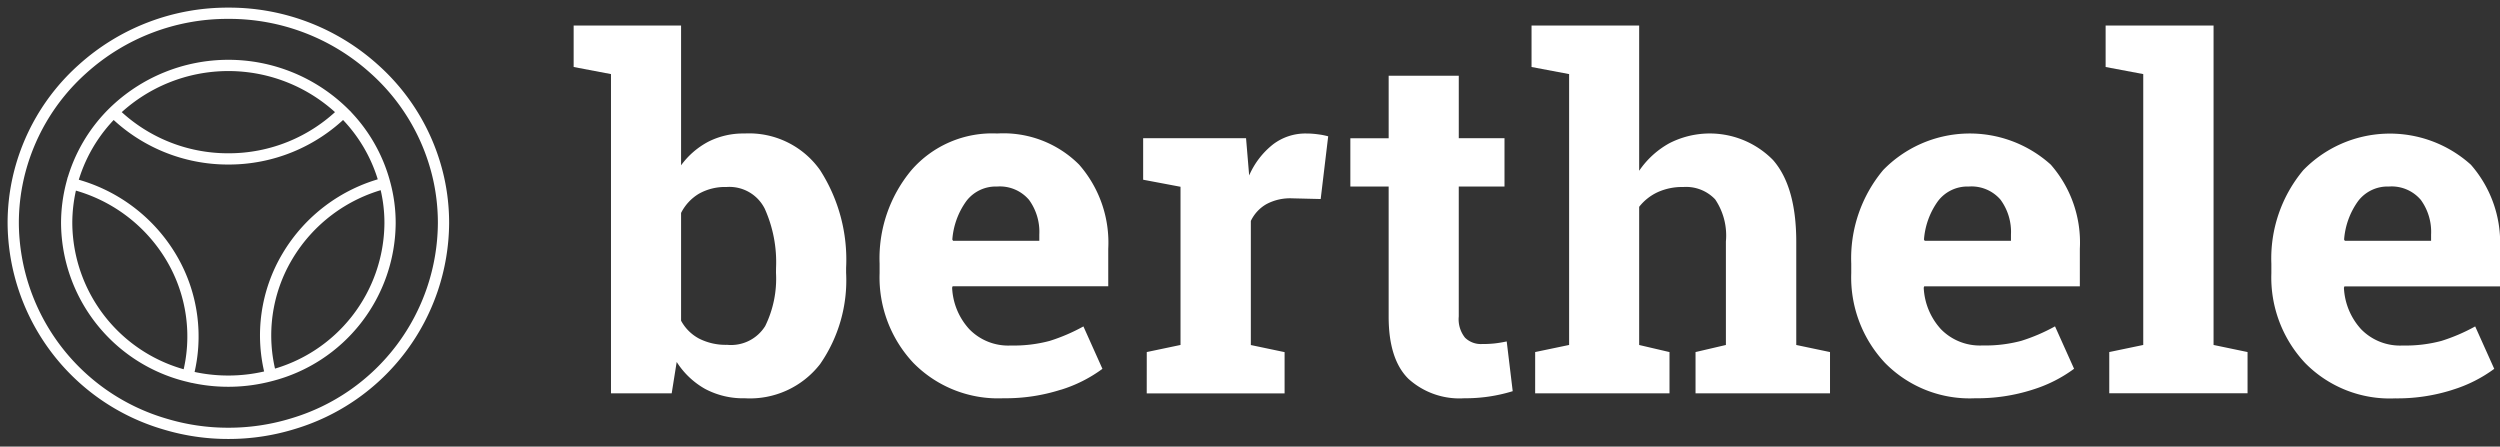
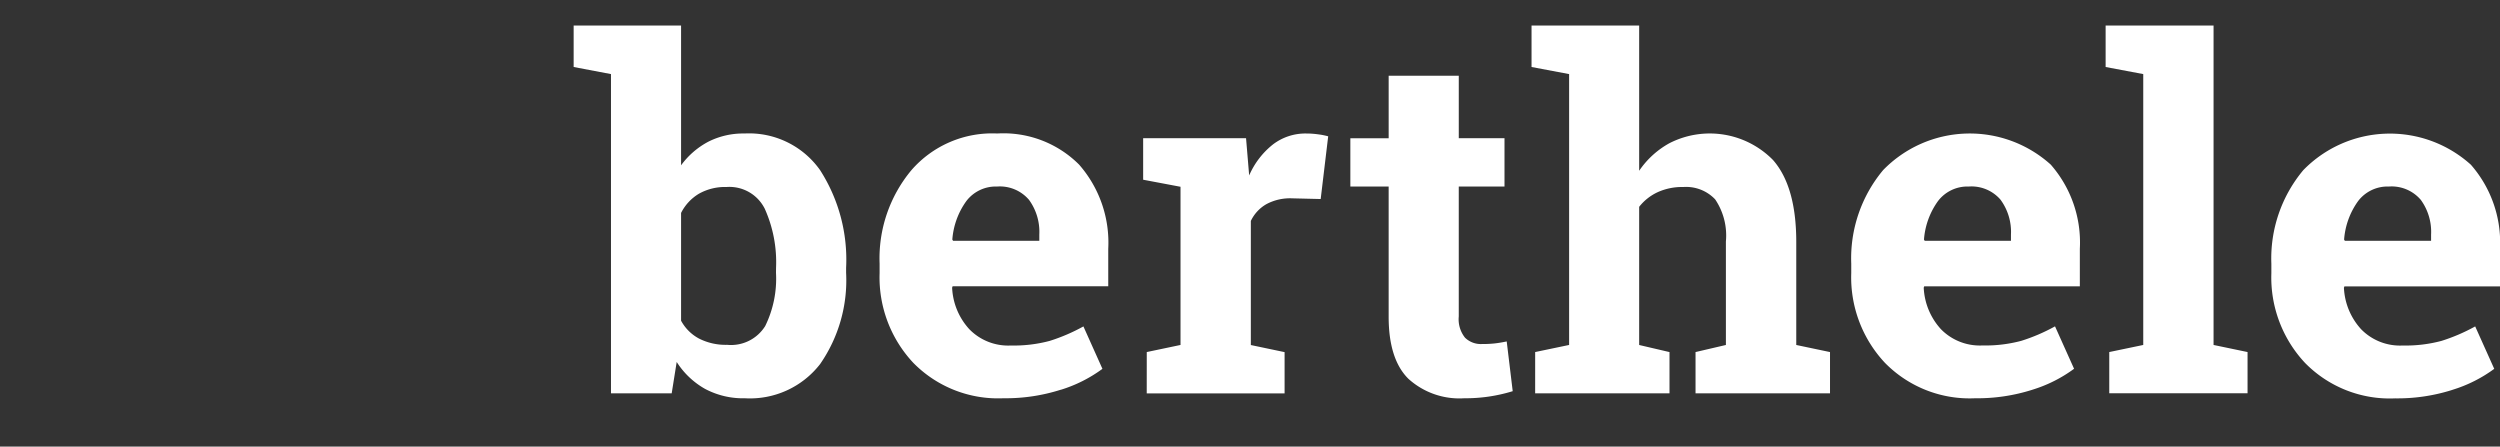
<svg xmlns="http://www.w3.org/2000/svg" height="35.727" viewBox="0 0 200 35.727" width="200">
  <rect x="0" y="0" width="200" height="35.727" fill="#333333" stroke="none" />
  <clipPath id="a">
-     <path d="m0 20.536h200v-35.727h-200z" transform="translate(0 15.191)" />
+     <path d="m0 20.536h200v-35.727h-200" transform="translate(0 15.191)" />
  </clipPath>
  <g clip-path="url(#a)">
    <path d="m12.529 11.145a13.243 13.243 0 0 0 -2.081-7.818 6.954 6.954 0 0 0 -6.048-2.933 6.175 6.175 0 0 0 -2.9.659 6.388 6.388 0 0 0 -2.174 1.886v-11.183h-8.594v3.318l2.987.567v25.539h4.857l.4-2.509a6.417 6.417 0 0 0 2.278 2.159 6.478 6.478 0 0 0 3.18.746 7.1 7.1 0 0 0 6.014-2.735 11.754 11.754 0 0 0 2.081-7.3zm-5.609.4a8.6 8.6 0 0 1 -.865 4.255 3.221 3.221 0 0 1 -3.046 1.5 4.705 4.705 0 0 1 -2.246-.5 3.5 3.5 0 0 1 -1.437-1.431v-8.62a3.76 3.76 0 0 1 1.427-1.536 4.26 4.26 0 0 1 2.215-.539 3.158 3.158 0 0 1 3.056 1.746 10.433 10.433 0 0 1 .9 4.725zm22.773 9.355a11.116 11.116 0 0 0 3.342-1.679l-1.522-3.394a14.491 14.491 0 0 1 -2.7 1.159 11.082 11.082 0 0 1 -3.1.369 4.343 4.343 0 0 1 -3.323-1.3 5.255 5.255 0 0 1 -1.38-3.325l.038-.113h12.452v-3a9.465 9.465 0 0 0 -2.331-6.733 8.551 8.551 0 0 0 -6.556-2.49 8.556 8.556 0 0 0 -6.851 2.923 11.01 11.01 0 0 0 -2.554 7.488v.753a9.993 9.993 0 0 0 2.7 7.187 9.5 9.5 0 0 0 7.208 2.829 14.494 14.494 0 0 0 4.579-.68m-2.547-15.21a4.349 4.349 0 0 1 .837 2.8v.492h-6.9l-.059-.094a6.012 6.012 0 0 1 1.117-3.076 2.958 2.958 0 0 1 2.467-1.169 3.059 3.059 0 0 1 2.535 1.047m9.433 15.5h11.029v-3.3l-2.7-.567v-9.926a3.062 3.062 0 0 1 1.232-1.338 4 4 0 0 1 2.044-.473l2.312.056.6-5.017a5.869 5.869 0 0 0 -.818-.16 6.947 6.947 0 0 0 -.937-.065 4.274 4.274 0 0 0 -2.679.887 6.434 6.434 0 0 0 -1.888 2.469l-.249-2.979h-8.232v3.321l2.989.564v12.655l-2.7.567zm19.355-25.411v5h-3.065v3.864h3.064v10.412q0 3.394 1.571 4.96a6.07 6.07 0 0 0 4.48 1.566 12.8 12.8 0 0 0 3.874-.567l-.48-3.979c-.36.075-.684.129-.974.16a9.149 9.149 0 0 1 -1.014.047 1.807 1.807 0 0 1 -1.348-.508 2.367 2.367 0 0 1 -.5-1.7v-10.391h3.659v-3.866h-3.658v-5zm11.719 25.407h10.748v-3.3l-2.427-.567v-11.053a4.047 4.047 0 0 1 1.475-1.169 4.729 4.729 0 0 1 2.052-.416 3.2 3.2 0 0 1 2.554.99 5.166 5.166 0 0 1 .858 3.368v8.279l-2.429.567v3.3h10.758v-3.3l-2.7-.567v-8.242q0-4.434-1.86-6.555a7.089 7.089 0 0 0 -8.3-1.338 7.006 7.006 0 0 0 -2.408 2.2v-11.621h-8.61v3.318l3.006.567v21.67l-2.716.567zm39.77-.285a11.1 11.1 0 0 0 3.344-1.679l-1.524-3.394a14.491 14.491 0 0 1 -2.7 1.159 11.075 11.075 0 0 1 -3.1.369 4.345 4.345 0 0 1 -3.326-1.3 5.268 5.268 0 0 1 -1.378-3.318l.038-.113h12.451v-3a9.455 9.455 0 0 0 -2.327-6.736 9.672 9.672 0 0 0 -13.406.435 11.01 11.01 0 0 0 -2.554 7.488v.753a9.995 9.995 0 0 0 2.7 7.187 9.488 9.488 0 0 0 7.206 2.829 14.494 14.494 0 0 0 4.579-.68m-2.548-15.211a4.35 4.35 0 0 1 .84 2.8v.492h-6.9l-.059-.094a6.033 6.033 0 0 1 1.117-3.076 2.958 2.958 0 0 1 2.467-1.169 3.059 3.059 0 0 1 2.535 1.047m11.423-10.043v21.67l-2.719.567v3.3h11.063v-3.3l-2.719-.567v-25.555h-8.635v3.318zm24.735 25.259a11.131 11.131 0 0 0 3.344-1.679l-1.524-3.394a14.491 14.491 0 0 1 -2.7 1.159 11.082 11.082 0 0 1 -3.1.369 4.343 4.343 0 0 1 -3.323-1.3 5.268 5.268 0 0 1 -1.378-3.318l.038-.113h12.448v-3a9.455 9.455 0 0 0 -2.331-6.733 9.672 9.672 0 0 0 -13.406.435 11.01 11.01 0 0 0 -2.554 7.488v.753a9.995 9.995 0 0 0 2.7 7.187 9.488 9.488 0 0 0 7.206 2.829 14.494 14.494 0 0 0 4.579-.68m-2.544-15.219a4.349 4.349 0 0 1 .837 2.8v.492h-6.9l-.059-.094a6.033 6.033 0 0 1 1.117-3.076 2.958 2.958 0 0 1 2.467-1.169 3.059 3.059 0 0 1 2.535 1.047" fill="#fff" transform="translate(55.16 10.286)" />
-     <path d="m7.012 18.9a17.426 17.426 0 0 0 5.012.727 17.514 17.514 0 0 0 5.186-.778 16.855 16.855 0 0 0 12.025-16.028 16.293 16.293 0 0 0 -.4-3.627 16.612 16.612 0 0 0 -5.135-8.711 17.324 17.324 0 0 0 -11.675-4.464 17.315 17.315 0 0 0 -11.676 4.464 16.637 16.637 0 0 0 -5.155 8.808 16.334 16.334 0 0 0 -.381 3.53 16.858 16.858 0 0 0 12.199 16.079zm-4.174-24.972a13.165 13.165 0 0 1 18.373 0 12.474 12.474 0 0 1 3.322 5.689 12.03 12.03 0 0 1 .426 3.2 12.681 12.681 0 0 1 -9.527 12.187 13.208 13.208 0 0 1 -3.408.447 13.254 13.254 0 0 1 -3.248-.4 12.691 12.691 0 0 1 -9.687-12.23 12.439 12.439 0 0 1 .411-3.166 12.536 12.536 0 0 1 3.338-5.727zm-3.749 8.893a12.439 12.439 0 0 1 .411-3.166 12.536 12.536 0 0 1 3.34-5.727 13.165 13.165 0 0 1 18.373 0 12.474 12.474 0 0 1 3.32 5.689 12.03 12.03 0 0 1 .426 3.2 12.681 12.681 0 0 1 -9.527 12.187 13.208 13.208 0 0 1 -3.408.447 13.254 13.254 0 0 1 -3.248-.4 12.691 12.691 0 0 1 -9.687-12.23zm0 0a12.439 12.439 0 0 1 .411-3.166 12.536 12.536 0 0 1 3.34-5.727 13.165 13.165 0 0 1 18.373 0 12.474 12.474 0 0 1 3.32 5.689 12.03 12.03 0 0 1 .426 3.2 12.681 12.681 0 0 1 -9.527 12.187 13.208 13.208 0 0 1 -3.408.447 13.254 13.254 0 0 1 -3.248-.4 12.691 12.691 0 0 1 -9.687-12.23zm3.749-8.893a13.165 13.165 0 0 1 18.373 0 13.056 13.056 0 0 1 -9.186 3.744 13.056 13.056 0 0 1 -9.187-3.744zm-3.749 8.893a12.439 12.439 0 0 1 .411-3.166 12.867 12.867 0 0 1 7.961 5.913 12.347 12.347 0 0 1 1.315 9.485 12.691 12.691 0 0 1 -9.687-12.232zm16.343 12.187a12.344 12.344 0 0 1 1.308-9.53 12.8 12.8 0 0 1 7.793-5.861" fill="none" stroke="#fff" stroke-width=".9" transform="translate(6.245 15.041)" />
  </g>
</svg>